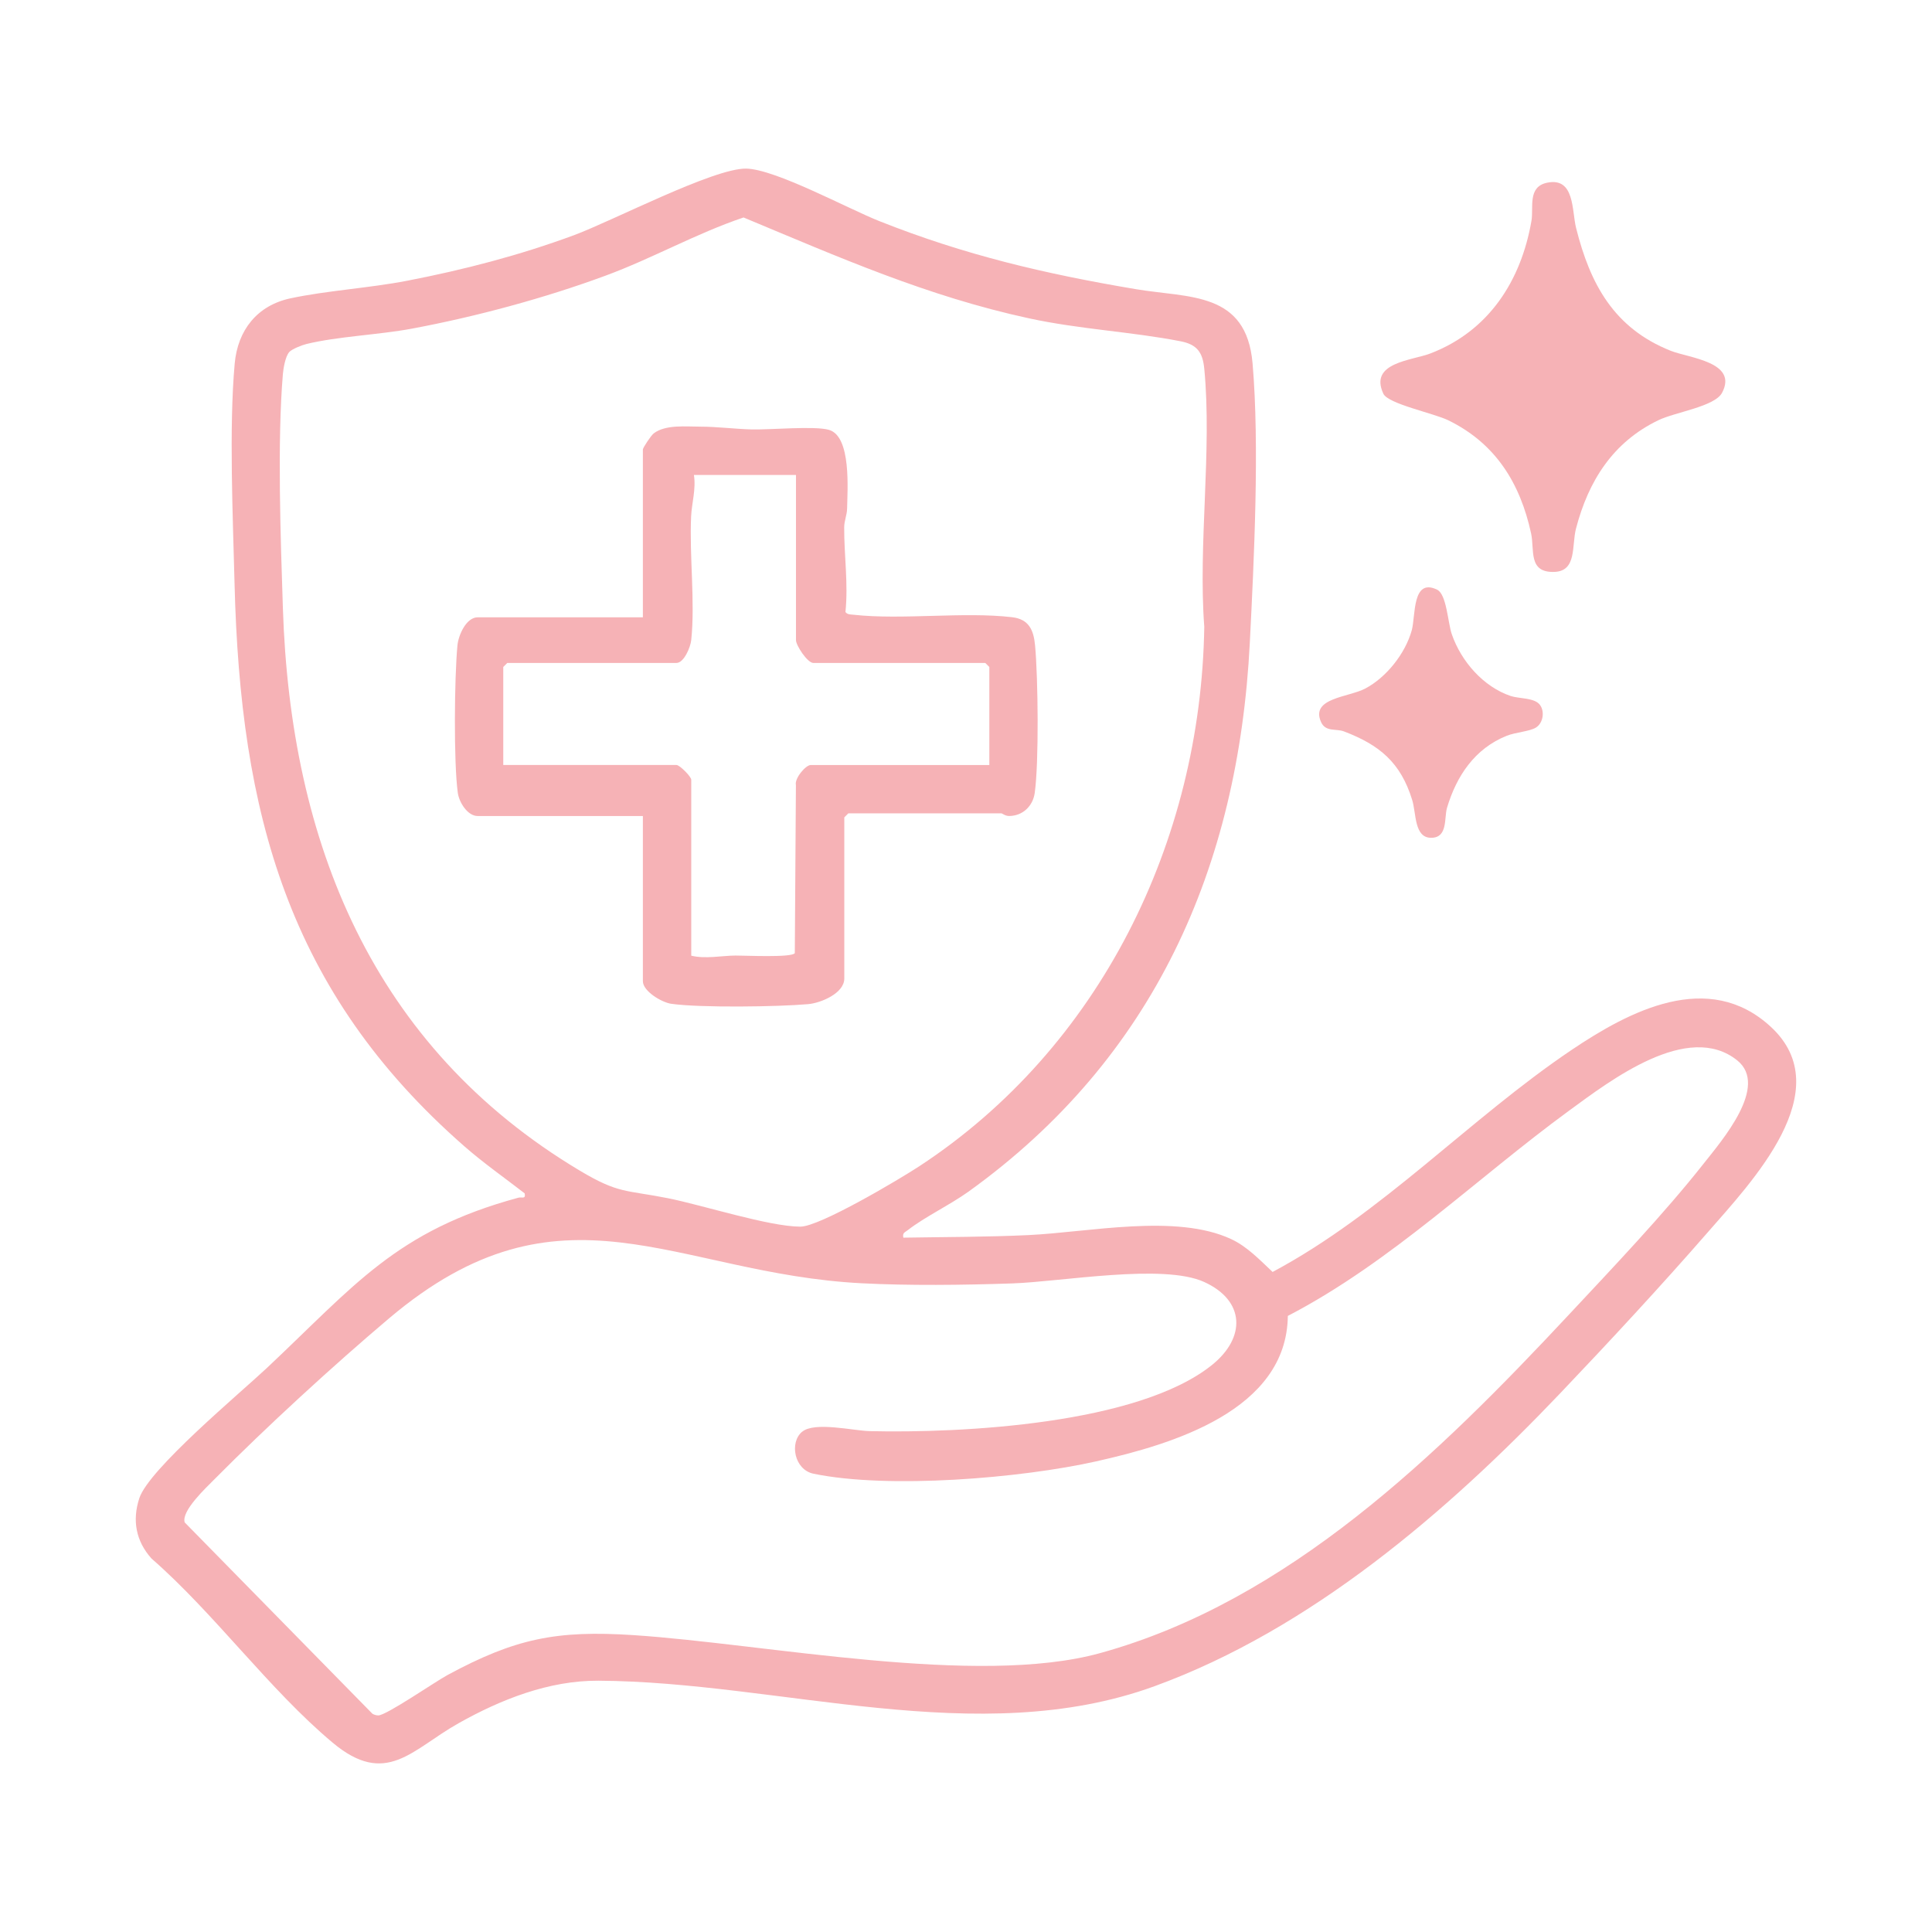
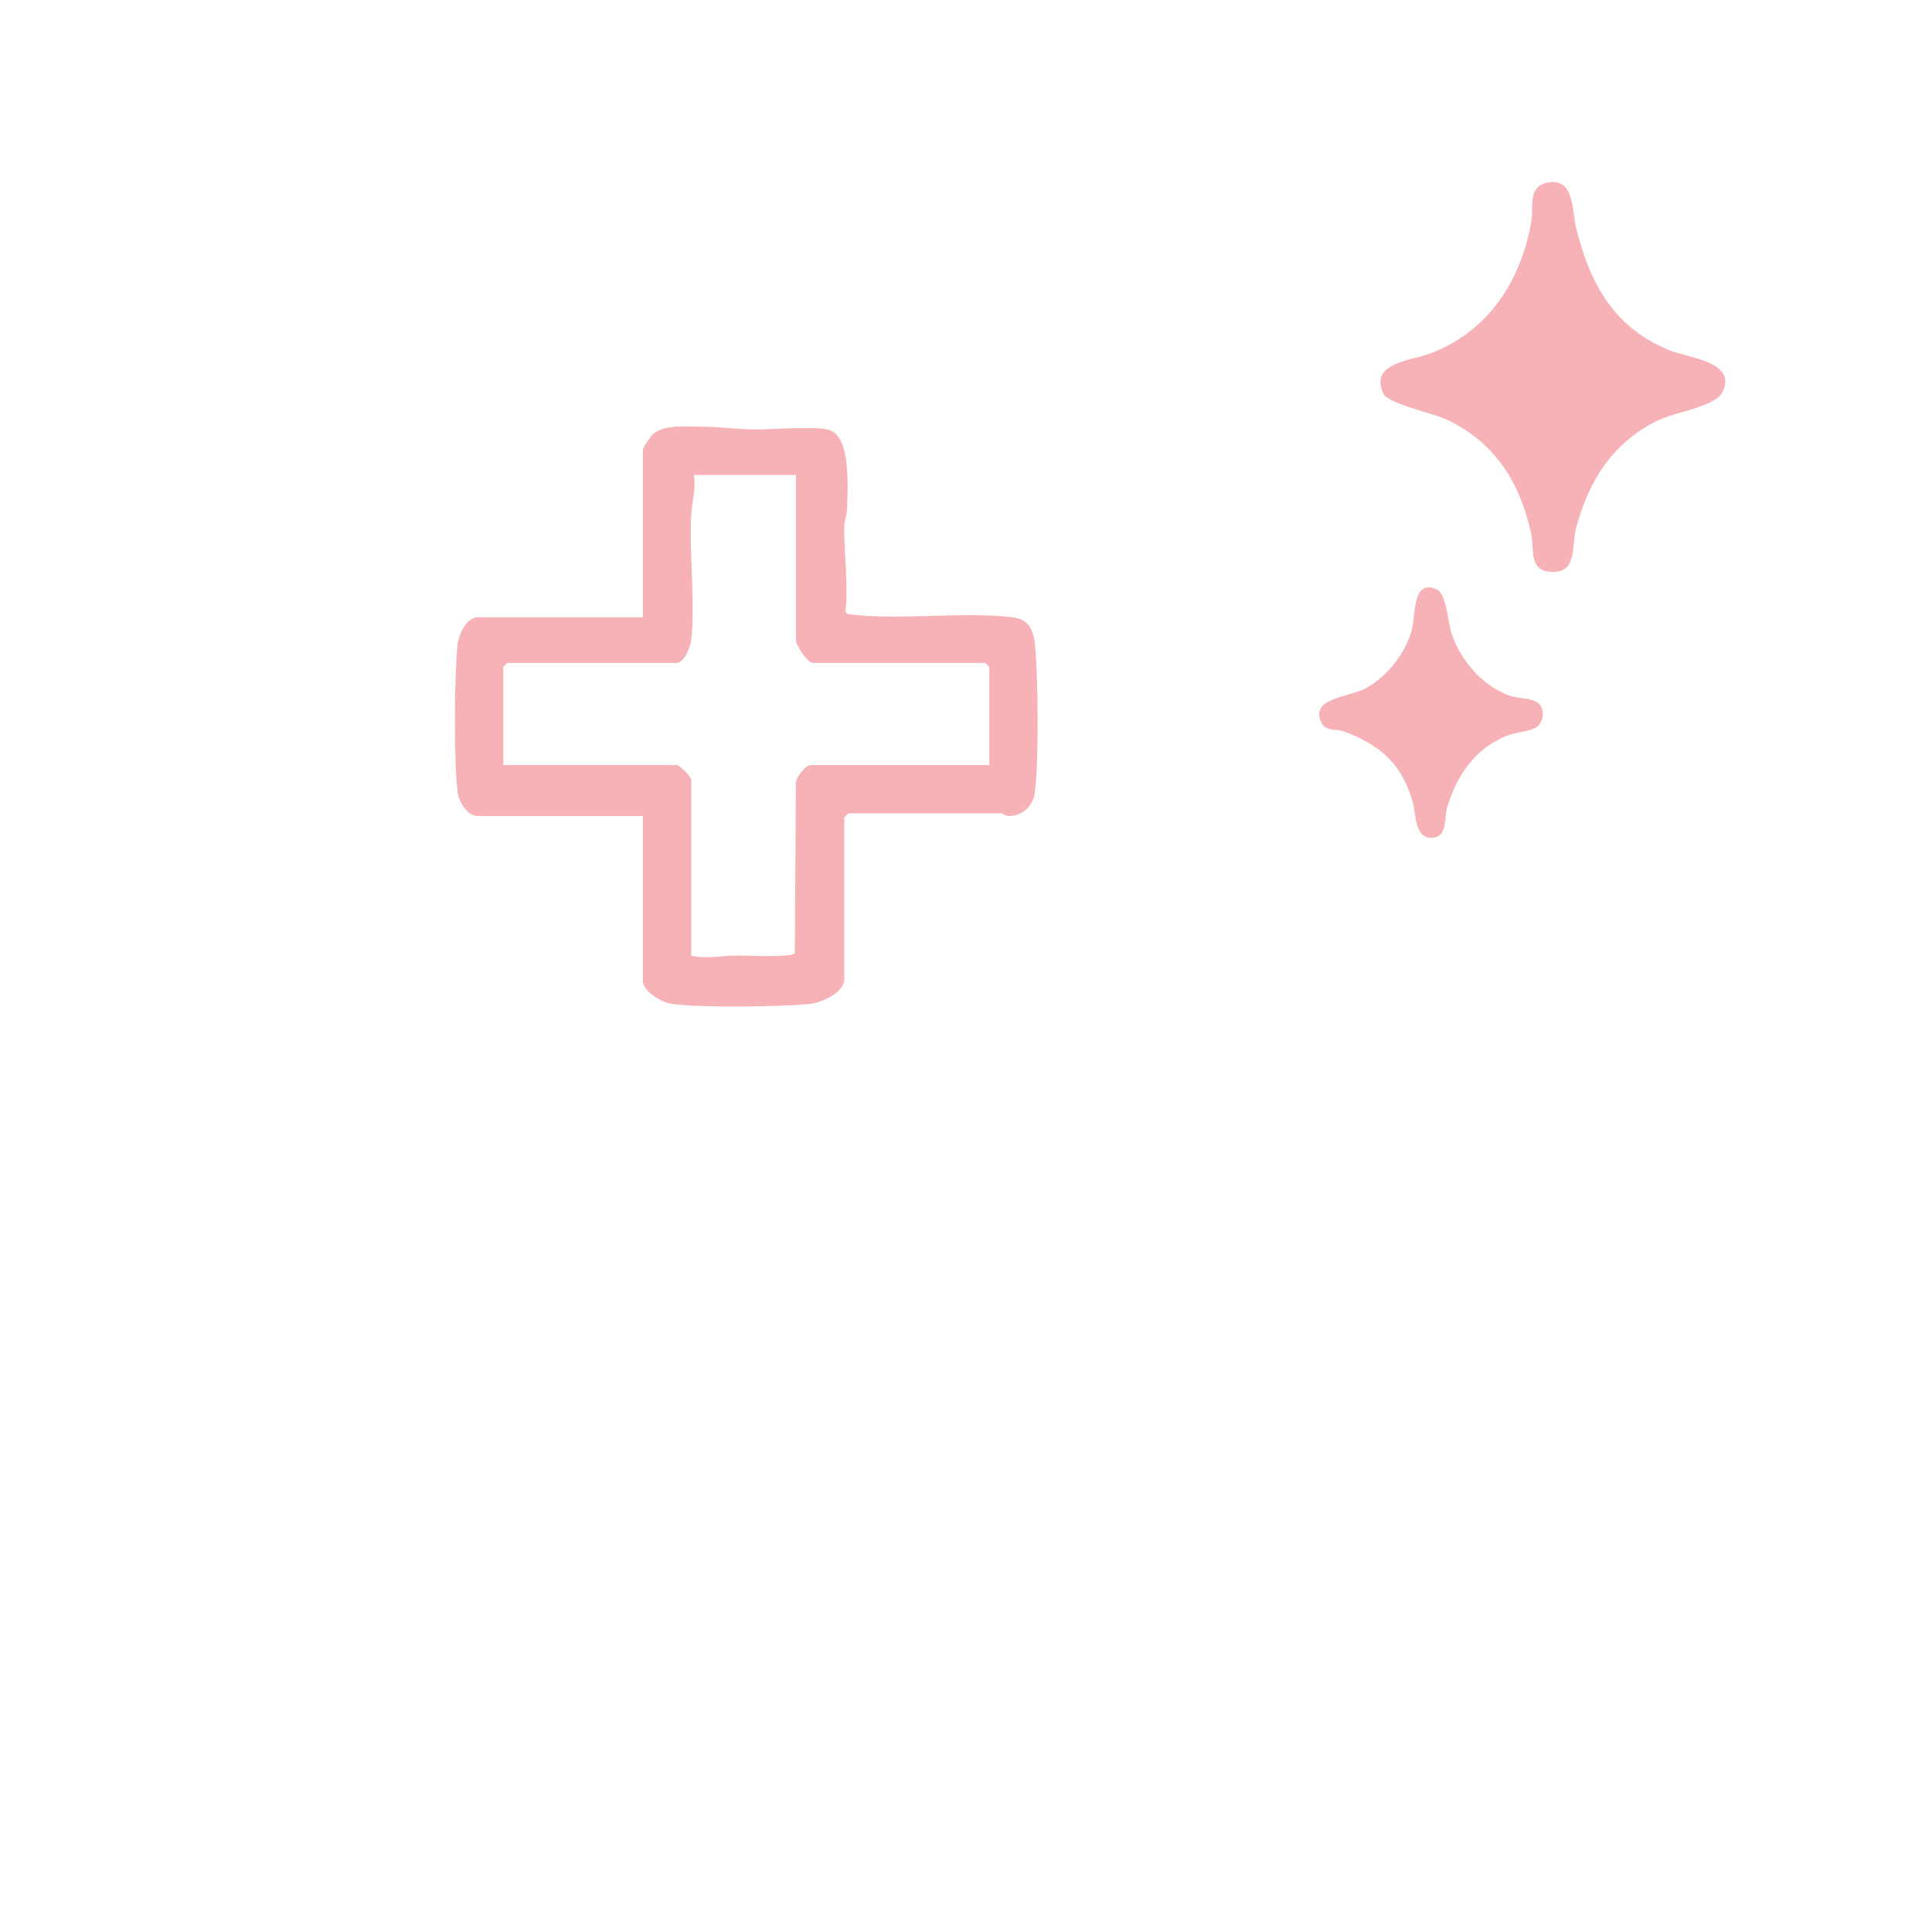
<svg xmlns="http://www.w3.org/2000/svg" id="Camada_2" data-name="Camada 2" viewBox="0 0 677.65 677.65">
  <defs>
    <style>
      .cls-1 {
        fill: none;
      }

      .cls-2 {
        fill: #f6b2b6;
      }
    </style>
  </defs>
  <g id="Camada_1-2" data-name="Camada 1">
    <g>
      <g>
-         <path class="cls-2" d="M316.86,434.11c14.56-.25,29.29-.21,43.84-.9,21.37-1.01,51.72-7.59,71.08,1.38,5.68,2.63,10.12,7.36,14.59,11.55,38.55-20.59,68.96-53.66,104.74-77.79,20.42-13.76,48.15-28.38,70.01-8.19,24.16,22.31-6.89,54.58-22.13,72.08-16.28,18.69-34.69,38.55-51.81,56.52-39.56,41.54-87.49,82.73-142.23,102.68-61.96,22.58-131.3-1.58-195.05-1.93-17.36-.1-34.22,6.57-49.1,14.94-16.36,9.21-25.34,22.53-44.14,6.78-22.31-18.69-41.36-45.23-63.53-64.58-5.43-6.08-6.83-13.32-4.26-21.16,3.36-10.22,35.3-36.8,44.75-45.68,30.71-28.87,45.3-48.1,88.19-59.71,1.27-.34,2.64.64,2.22-1.52-7.05-5.46-14.45-10.64-21.16-16.52-61.99-54.24-78.6-117.1-80.6-197.28-.58-23.15-1.98-54.8.05-77.26,1.06-11.72,7.89-20.38,19.52-22.87,12.78-2.74,27.56-3.59,40.93-6.17,20.04-3.88,39.33-8.9,58.46-15.95,13.47-4.97,49.11-23.61,60.52-23.39,10.21.2,35.56,14,46.66,18.41,30.07,11.95,58.2,18.53,90.08,23.89,18.57,3.12,38.68.72,40.85,26.03,2.47,28.79.52,68.8-.97,98.01-4,78.78-33.69,145.76-98.62,192.45-6.53,4.69-15.44,8.93-21.33,13.53-1.04.81-1.96.94-1.57,2.66ZM101.42,123.53c-1.33,1.54-2.02,5.6-2.2,7.7-2,23.82-.79,57.61,0,82.03,2.64,82.17,31.36,153.82,104.11,197.32,13.68,8.18,16.1,6.75,30.83,9.67,12.36,2.46,35.53,9.97,46.55,10,6.77.02,34.73-16.6,41.72-21.18,63.32-41.51,98.8-113.88,99.97-189.22-2.18-29.03,2.76-61.95,0-90.52-.55-5.68-2.48-8.49-8.28-9.62-17.23-3.37-35.32-4.18-53.18-8.05-35.81-7.76-66.67-21.43-100.14-35.38-16.56,5.58-31.85,14.29-48.28,20.36-21.42,7.92-45.55,14.43-68.03,18.63-11.67,2.18-26.06,2.72-37,5.39-1.53.37-5.15,1.78-6.08,2.86ZM281.33,502.21c4.36-3.67,17.94-.38,23.71-.24,32.24.76,94.16-2.39,120.06-23.2,11.92-9.57,11.68-22.56-2.75-29.12s-49.92-.08-67.31.51-36.28.8-52.78-.05c-65.71-3.36-105.18-38.94-165.77,12.28-19.65,16.61-43.18,38.2-61.28,56.47-2.95,2.98-11.68,11.12-10.43,15.12l65.84,67.11c.64.37,1.32.58,2.06.59,2.77.04,19.94-11.82,24.35-14.2,23.65-12.77,38.17-15.73,65.15-13.96,46.47,3.06,120.51,18.2,163.64,6.32,66.1-18.21,118.83-69.88,164.18-118.41,15.46-16.55,33.64-35.64,47.53-53.26,6.41-8.13,23-27.23,11.8-36.24-17.26-13.87-44.54,7.09-58.79,17.5-32.81,23.98-62.44,53.2-98.83,72.13-.39,33.19-40.67,45.07-67.21,51.01-26.45,5.93-72.85,9.77-99.14,4.34-6.79-1.4-8.52-10.95-4.03-14.72Z" />
        <path class="cls-2" d="M542.68,64.08c9.71-1.99,8.61,9.81,10.13,15.86,4.95,19.76,13.33,35.2,33.2,43.1,6.35,2.53,23.71,3.9,18.02,14.7-2.57,4.89-16.36,6.76-22.37,9.66-15.94,7.69-24.51,21.28-28.88,38-1.54,5.9.35,14.87-7.49,15.19-9.4.39-6.99-7.69-8.26-13.51-3.85-17.67-12.49-31.59-29.08-39.68-5.09-2.48-21.06-5.73-22.73-9.29-5.15-10.98,10.01-11.64,16.5-14.14,20.45-7.85,31.79-25.44,35.44-46.51.8-4.65-1.45-11.96,5.52-13.38Z" />
        <path class="cls-2" d="M539.85,246.9c2.07,2.21,1.56,6.62-1.11,8.29-2.21,1.38-7.1,1.62-10.29,2.9-11.17,4.48-17.57,14.06-20.91,25.25-1.05,3.52.37,10.54-5.59,10.52s-5.17-8.56-6.62-13.26c-4.06-13.18-11.48-19.32-23.97-24.07-2.73-1.04-6.41.3-8.01-3.29-3.78-8.46,9.65-8.63,15.53-11.74,7.41-3.92,14.05-12.3,16.3-20.44,1.38-5.01.06-18.51,8.89-14.23,3.35,1.63,3.75,11.56,5.14,15.6,3.28,9.53,11.06,18.46,20.69,21.7,2.7.91,7.92.61,9.94,2.77Z" />
        <path class="cls-2" d="M225.49,286.22h-57.93c-3.56,0-6.51-4.77-6.98-8.09-1.49-10.66-1.2-40.66-.13-51.77.34-3.57,3.07-9.84,7.11-9.84h57.93v-58.87c0-.6,2.88-4.94,3.79-5.63,4.18-3.2,11.42-2.36,16.45-2.37,5.49-.01,12.3.83,17.87.97,6.49.17,22.17-1.3,27.16.15,7.93,2.32,6.47,21.11,6.36,27.63-.04,2.23-1.01,4.29-1.02,6.52-.04,10.03,1.47,19.8.44,29.74.7.96,1.82.84,2.85.96,17,1.88,38.72-1.13,55.64.87,5.85.69,7.52,4.5,8.02,9.88,1.05,11.25,1.39,40.99-.12,51.76-.65,4.59-4.19,8.04-8.97,8.08-1.38.01-2.42-.93-2.72-.93h-53.69l-1.41,1.41v56.52c0,5.16-8.17,8.59-12.68,8.99-10.65.94-37.85,1.32-48-.12-3.39-.48-9.97-4.43-9.97-7.92v-57.93ZM279.18,166.59h-35.79c.79,4.95-.77,9.9-.98,14.56-.64,13.86,1.45,29.94.04,43.37-.27,2.54-2.57,8.01-5.18,8.01h-59.34l-1.41,1.41v34.38h60.76c1.11,0,5.18,4.08,5.18,5.18v61.7c4.91,1.22,10.69,0,15.5-.04,3.34-.03,19.68.8,20.82-.84l.39-58.95c-.56-2.31,3.41-7.04,5.2-7.04h62.64v-34.38l-1.41-1.41h-60.29c-2.11,0-6.12-6.18-6.12-8.01v-57.93Z" />
      </g>
-       <rect class="cls-1" width="677.65" height="677.65" />
    </g>
  </g>
</svg>